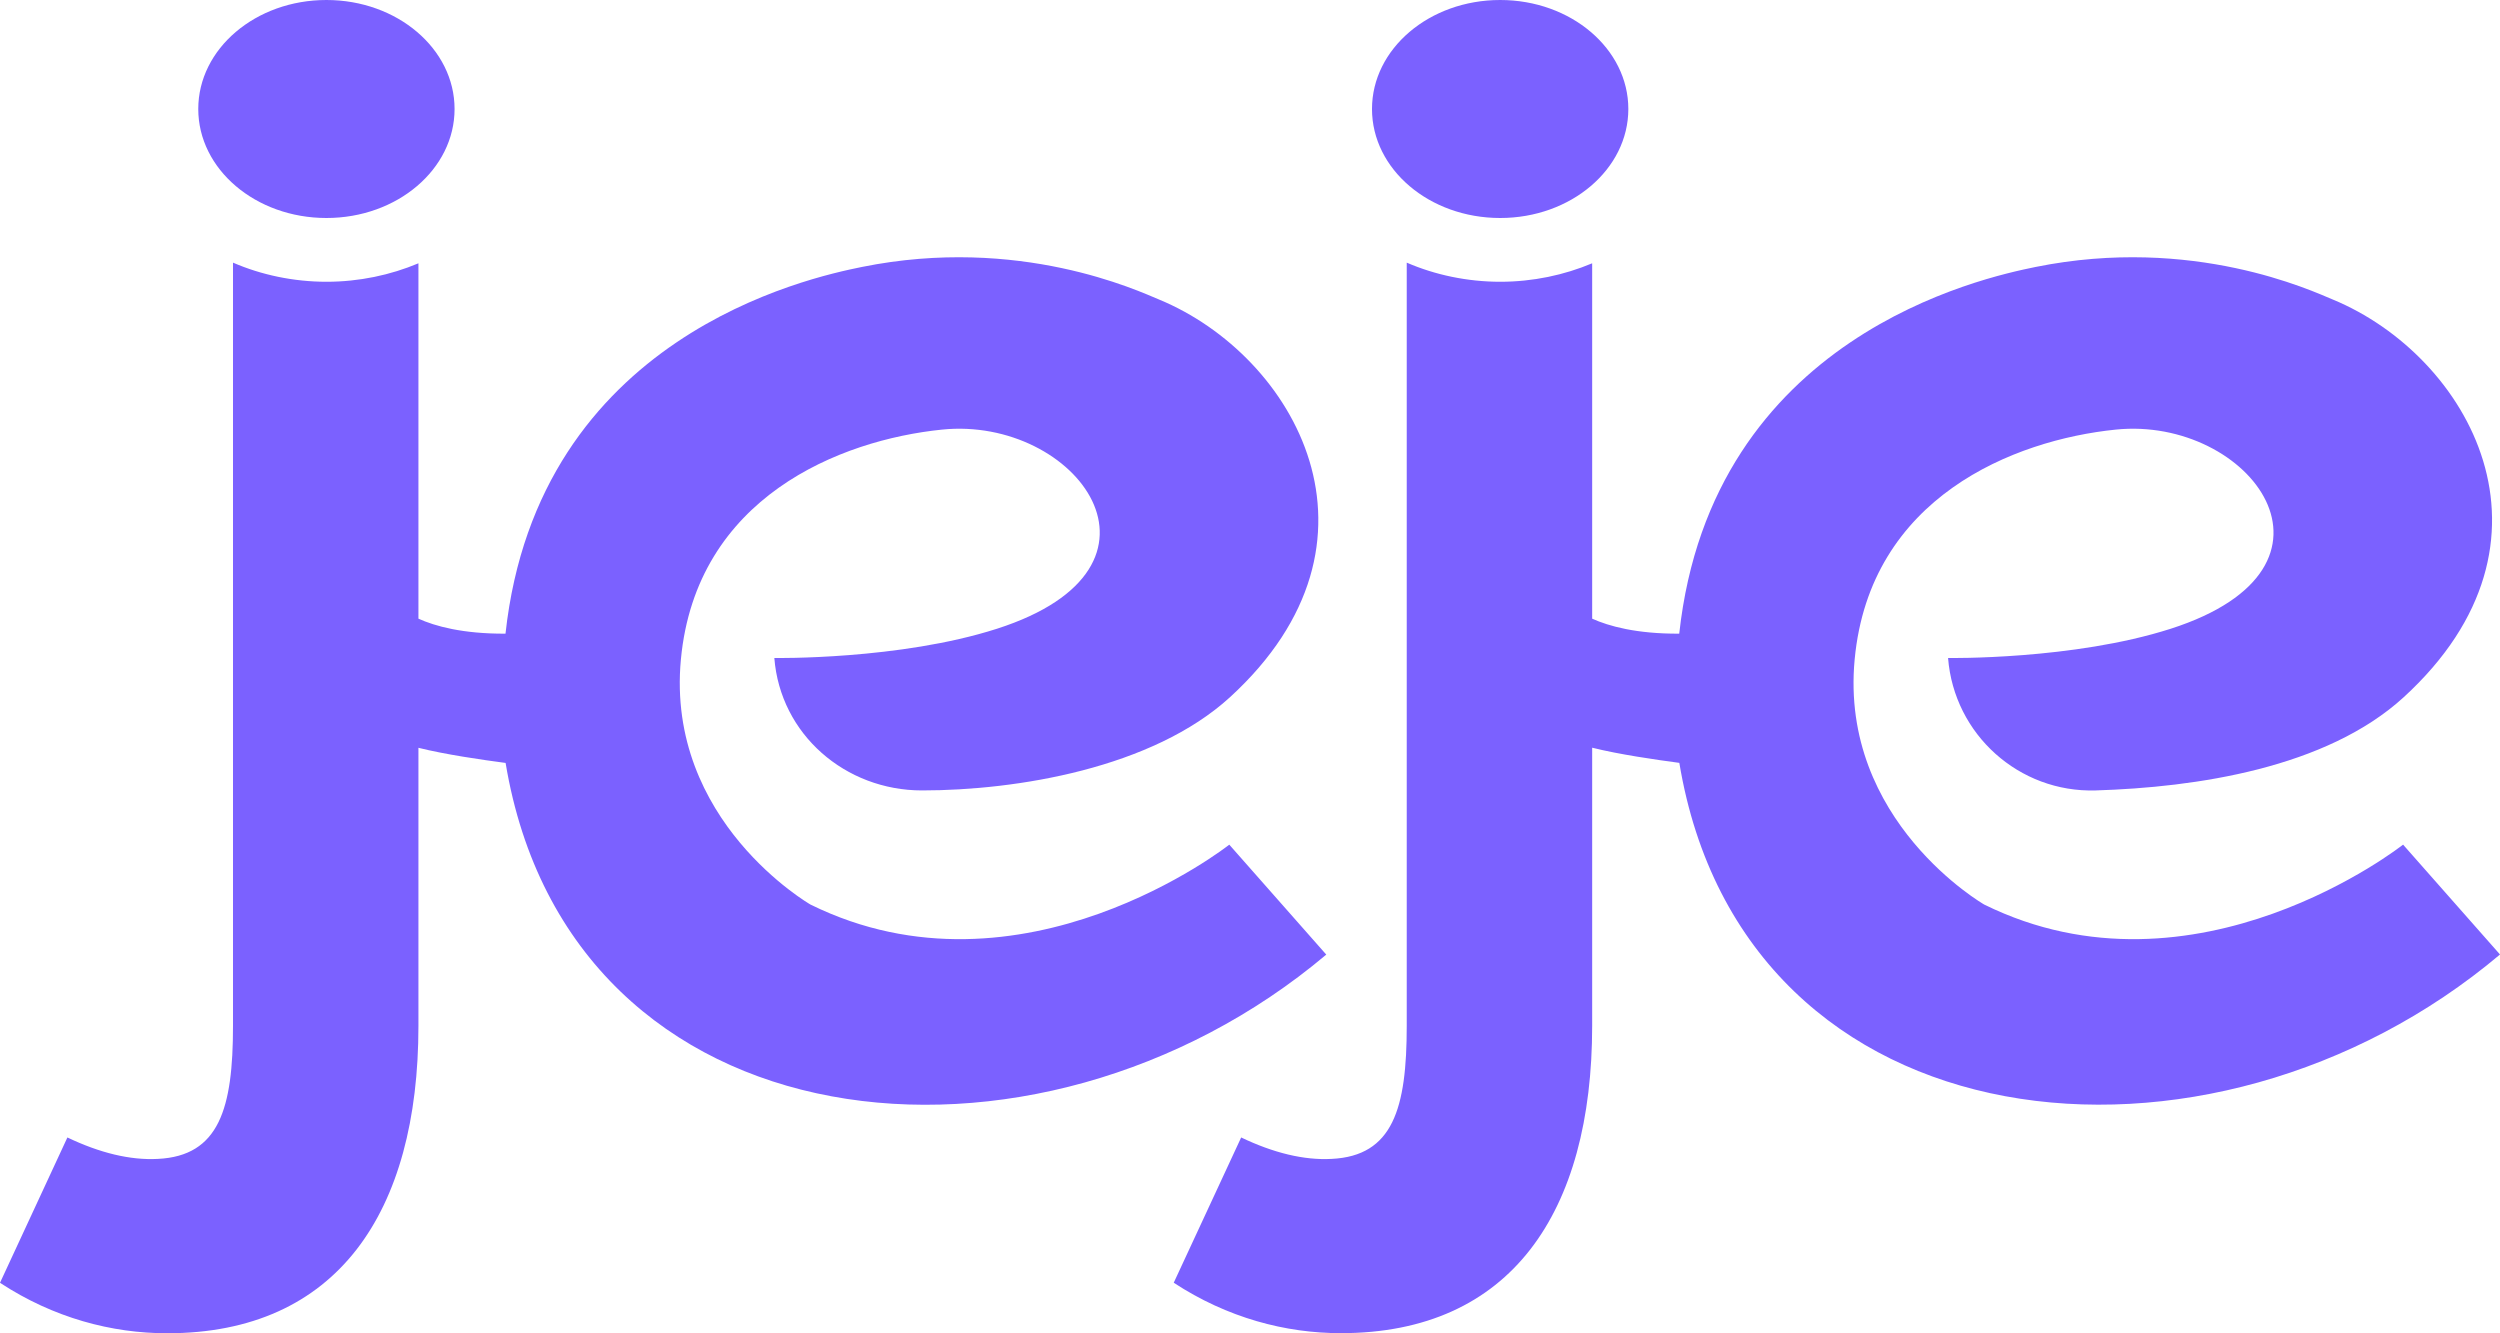
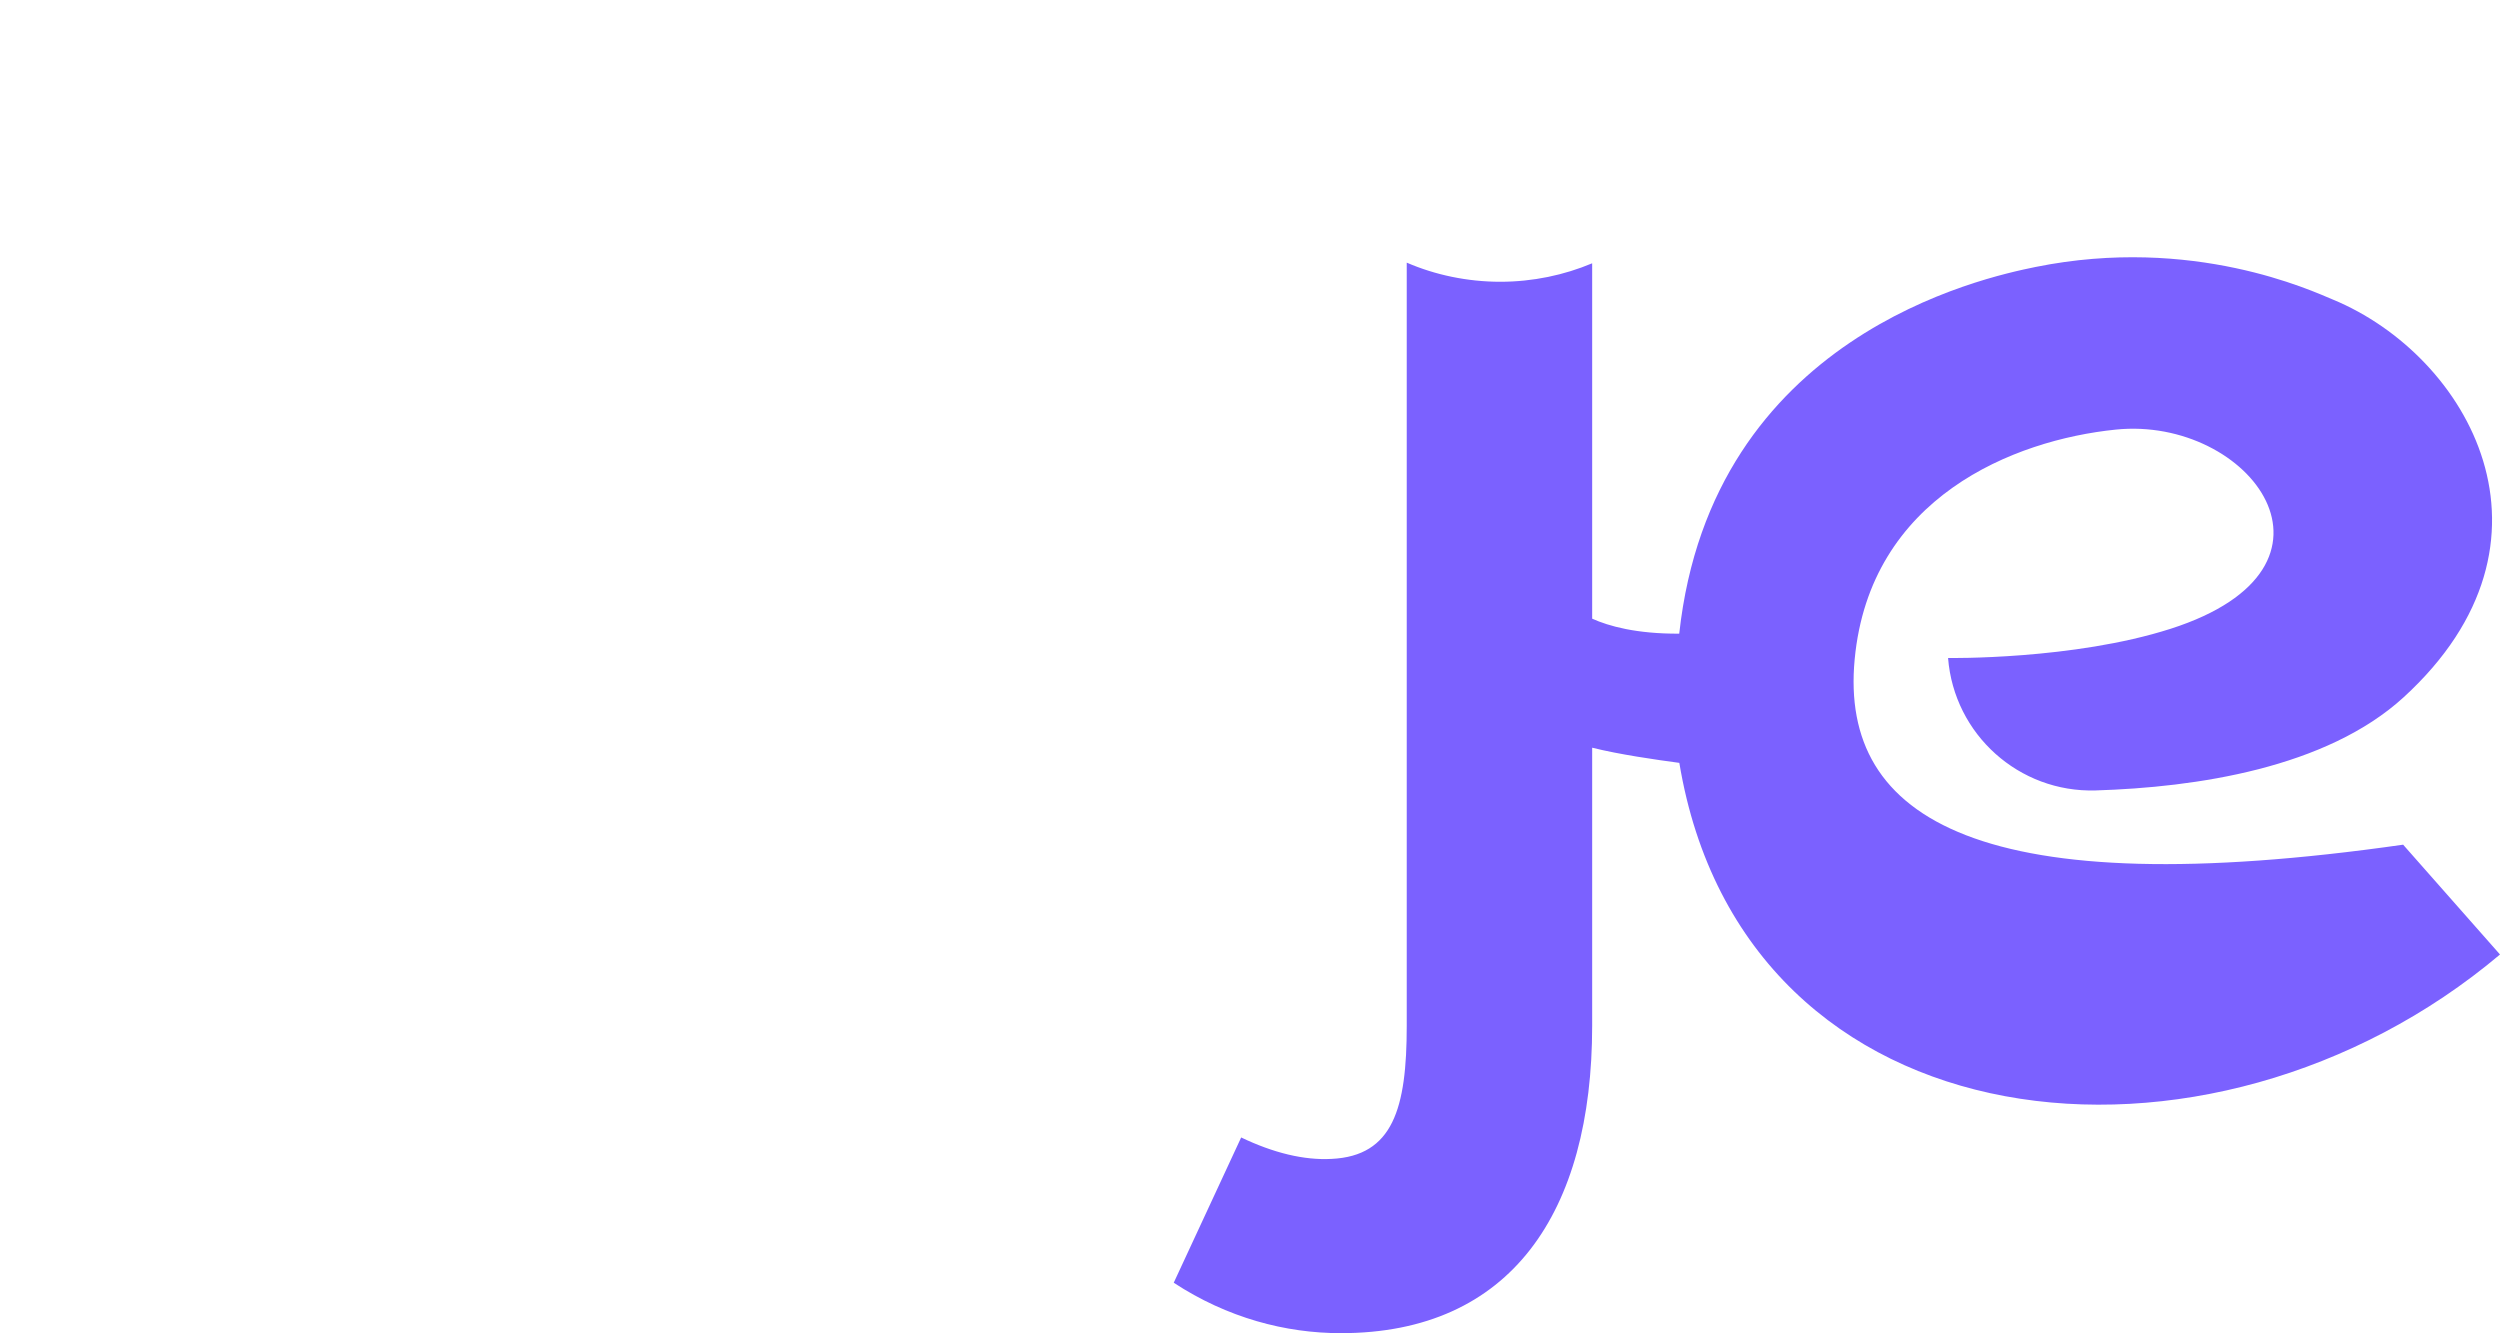
<svg xmlns="http://www.w3.org/2000/svg" width="75" height="40" viewBox="0 0 75 40" fill="none">
  <g clip-path="url(#clip0_29_720)">
-     <path d="M36.877 25.341C36.877 25.341 30.65 30.26 24.315 27.137C24.315 27.137 19.97 24.642 20.427 19.78C20.885 14.92 25.198 13.201 28.26 12.888C32.285 12.475 35.697 17.005 29.907 18.863C26.985 19.8 23.23 19.74 23.23 19.74C23.41 22.031 25.358 23.713 27.66 23.713C30.495 23.713 34.572 23.047 36.903 20.913C42.015 16.23 38.845 10.671 34.775 8.987C34.145 8.726 30.58 7.056 25.86 8.008C24.282 8.328 16.14 10.073 15.165 19.01C13.88 19.017 13.047 18.784 12.553 18.56V7.899C11.715 8.251 10.777 8.453 9.795 8.453C8.812 8.453 7.843 8.249 6.99 7.879V30.777C6.99 33.254 6.577 34.678 4.735 34.767C3.908 34.812 2.987 34.586 2.022 34.124L0 38.484C1.61 39.54 3.357 39.998 5.013 39.998C10.117 39.998 12.553 36.372 12.553 30.775V22.434C13.367 22.637 14.457 22.794 15.168 22.888C17.105 34.551 31.082 35.975 39.788 28.638L36.877 25.338V25.341Z" fill="#7B61FF" />
-     <path d="M9.793 6.54C11.916 6.54 13.637 5.076 13.637 3.27C13.637 1.464 11.916 0 9.793 0C7.669 0 5.948 1.464 5.948 3.27C5.948 5.076 7.669 6.54 9.793 6.54Z" fill="#7B61FF" />
-     <path d="M72.09 25.341C72.09 25.341 65.862 30.26 59.527 27.137C59.527 27.137 55.182 24.642 55.64 19.78C56.097 14.92 60.41 13.201 63.472 12.888C67.497 12.475 70.91 17.005 65.12 18.863C62.197 19.8 58.442 19.74 58.442 19.74C58.622 22.031 60.57 23.783 62.872 23.713C65.867 23.621 69.785 23.047 72.115 20.913C77.227 16.23 74.057 10.671 69.987 8.987C69.357 8.726 65.792 7.056 61.072 8.008C59.5 8.328 51.352 10.073 50.377 19.01C49.092 19.017 48.26 18.784 47.765 18.56V7.899C46.927 8.251 45.99 8.453 45.007 8.453C44.025 8.453 43.055 8.249 42.202 7.879V30.777C42.202 33.254 41.79 34.678 39.947 34.767C39.12 34.812 38.2 34.586 37.235 34.124L35.212 38.482C36.822 39.538 38.57 39.995 40.225 39.995C45.33 39.995 47.765 36.37 47.765 30.772V22.431C48.58 22.635 49.67 22.791 50.38 22.886C52.317 34.549 66.295 35.972 75 28.635L72.09 25.336V25.341Z" fill="#7B61FF" />
-     <path d="M45.005 6.54C47.128 6.54 48.85 5.076 48.85 3.27C48.85 1.464 47.128 0 45.005 0C42.881 0 41.16 1.464 41.16 3.27C41.16 5.076 42.881 6.54 45.005 6.54Z" fill="#7B61FF" />
+     <path d="M72.09 25.341C59.527 27.137 55.182 24.642 55.64 19.78C56.097 14.92 60.41 13.201 63.472 12.888C67.497 12.475 70.91 17.005 65.12 18.863C62.197 19.8 58.442 19.74 58.442 19.74C58.622 22.031 60.57 23.783 62.872 23.713C65.867 23.621 69.785 23.047 72.115 20.913C77.227 16.23 74.057 10.671 69.987 8.987C69.357 8.726 65.792 7.056 61.072 8.008C59.5 8.328 51.352 10.073 50.377 19.01C49.092 19.017 48.26 18.784 47.765 18.56V7.899C46.927 8.251 45.99 8.453 45.007 8.453C44.025 8.453 43.055 8.249 42.202 7.879V30.777C42.202 33.254 41.79 34.678 39.947 34.767C39.12 34.812 38.2 34.586 37.235 34.124L35.212 38.482C36.822 39.538 38.57 39.995 40.225 39.995C45.33 39.995 47.765 36.37 47.765 30.772V22.431C48.58 22.635 49.67 22.791 50.38 22.886C52.317 34.549 66.295 35.972 75 28.635L72.09 25.336V25.341Z" fill="#7B61FF" />
  </g>
  <defs>
    <clipPath id="clip0_29_720">
      <rect width="75" height="40" fill="white" />
    </clipPath>
  </defs>
</svg>